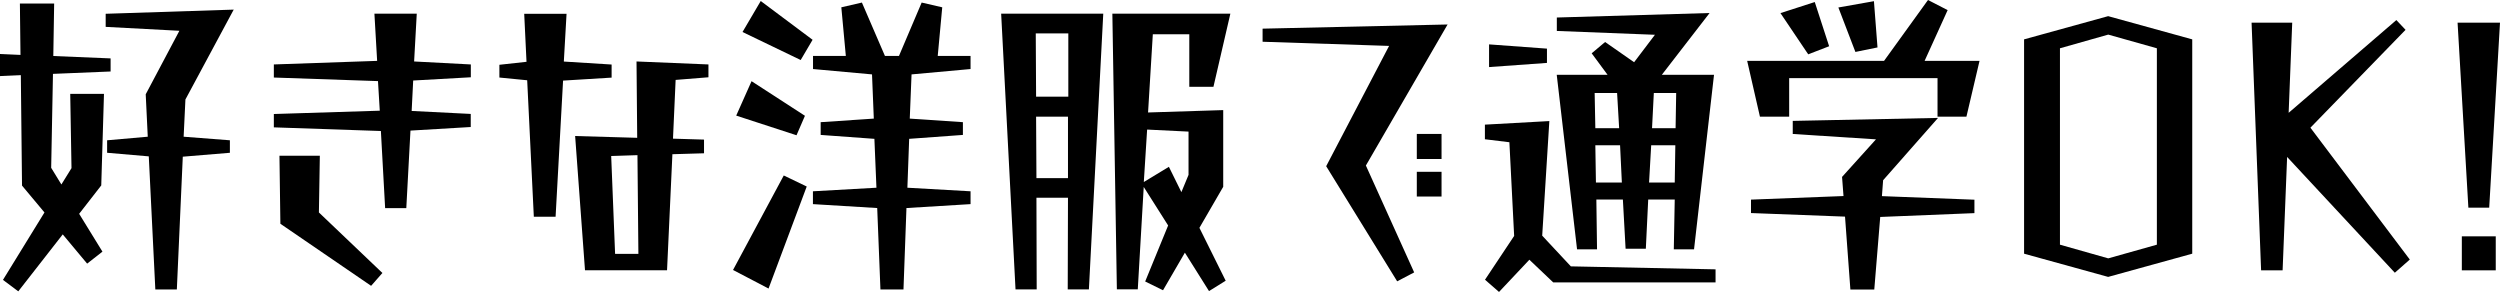
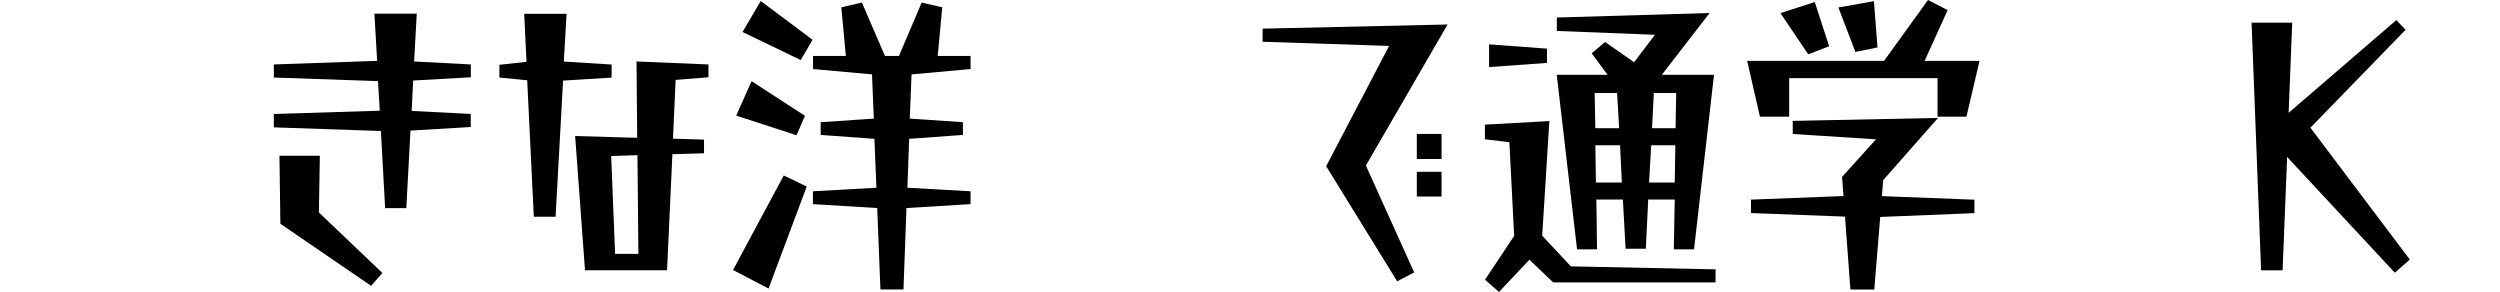
<svg xmlns="http://www.w3.org/2000/svg" id="Layer_2" data-name="Layer 2" viewBox="0 0 294.06 34.36">
  <defs>
    <style>
      .cls-1 {
        stroke-width: 0px;
      }
    </style>
  </defs>
  <g id="_本校が選ばれる理由" data-name="本校が選ばれる理由">
    <g>
-       <path class="cls-1" d="m.35,32.92l4.88-7.93-2.64-3.16-.14-12.99-2.46.11v-2.6l2.42.11-.07-6.04h4.03l-.1,6.17,6.74.28v1.54l-6.78.28-.21,11.05,1.2,1.96,1.19-1.92-.15-8.74h3.97l-.32,10.77-2.6,3.34,2.74,4.45-1.8,1.41-2.87-3.44-5.23,6.7-1.83-1.37Zm17.13-14.53l-4.88-.42v-1.47l4.78-.42-.24-4.99,3.96-7.47-8.67-.46v-1.54l15.06-.49-5.68,10.57-.21,4.38,5.44.42v1.47l-5.54.46-.7,15.62h-2.53l-.77-15.65Z" />
      <path class="cls-1" d="m44.81,15.41l-12.6-.43v-1.57l12.46-.39-.21-3.48-12.25-.42v-1.54l12.15-.42-.32-5.55h4.98l-.31,5.62,6.67.35v1.51l-6.78.38-.18,3.58,6.95.35v1.54l-7.09.42-.49,9.12h-2.49l-.5-9.08Zm-11.83,10.91l-.11-8h4.75l-.11,6.67,7.47,7.12-1.33,1.51-10.67-7.3Z" />
      <path class="cls-1" d="m62,9.44l-3.26-.32v-1.5l3.19-.35-.27-5.65h4.98l-.32,5.62,5.62.35v1.54l-5.71.35-.88,16.01h-2.56l-.78-16.04Zm5.65,6.56l7.3.21-.08-8.98,8.46.35v1.51l-3.86.31-.31,6.91,3.65.11v1.61l-3.72.11-.63,13.65h-9.65l-1.16-15.79Zm7.44,13.86l-.11-11.61-3.09.1.46,11.51h2.73Z" />
      <path class="cls-1" d="m86.22,31.76l5.97-11.12,2.7,1.3-4.49,12-4.17-2.18Zm.38-18.17l1.8-4.04,6.28,4.07-.99,2.29-7.09-2.31Zm.74-9.83l2.14-3.64,6.1,4.56-1.4,2.38-6.85-3.3Zm15.83,20.71l-7.55-.46v-1.51l7.47-.42-.24-5.75-6.32-.46v-1.5l6.25-.42-.21-5.2-6.94-.63v-1.54h3.86l-.53-5.72,2.42-.56,2.71,6.28h1.65l2.67-6.28,2.42.56-.53,5.72h3.86v1.54l-6.94.63-.21,5.2,6.25.42v1.5l-6.32.46-.21,5.75,7.43.42v1.51l-7.54.46-.35,9.58h-2.71l-.38-9.58Z" />
-       <path class="cls-1" d="m117.76,1.61h12.01l-1.69,32.43h-2.49l.03-10.78h-3.71l.03,10.78h-2.49l-1.69-32.43Zm4.11,9.76h3.79V3.93h-3.83l.04,7.44Zm3.75,9.58v-7.23h-3.75l.04,7.23h3.71Zm5.2-19.34h13.9l-1.99,8.6h-2.84v-6.18h-4.29l-.56,9.2,8.84-.28v9.02l-2.8,4.83,3.09,6.22-1.96,1.22-2.84-4.52-2.57,4.42-2.1-1.03,2.7-6.59-2.87-4.53-.7,12.04h-2.46l-.53-32.43Zm8.14,20.99l.84-2.03v-5.09l-4.87-.24-.39,6.17,2.95-1.79,1.47,2.98Z" />
      <path class="cls-1" d="m155.99,19.55l7.4-14.15-14.88-.49v-1.54l21.76-.49-9.61,16.59,5.68,12.57-2,1.05-8.35-13.54Zm10.66-.85v-2.95h2.91v2.95h-2.91Zm0,4.42v-2.91h2.91v2.91h-2.91Z" />
      <path class="cls-1" d="m174.66,32.92l3.44-5.17-.56-11.02-2.88-.35v-1.72l7.58-.42-.84,13.48,3.37,3.61,17.02.35v1.54h-19.09l-2.81-2.67-3.57,3.79-1.65-1.44Zm.49-27.7l6.81.5v1.68l-6.81.49v-2.67Zm7.93,3.58h6.01l-1.87-2.53,1.58-1.33,3.41,2.38,2.45-3.23-11.54-.45v-1.58l17.97-.53-5.62,7.27h6.14l-2.35,20.53h-2.38l.11-5.86h-3.12l-.28,5.79h-2.38l-.32-5.79h-3.12l.08,5.86h-2.35l-2.39-20.53Zm4.57,6.28h2.8l-.24-4.14h-2.64l.08,4.14Zm3.12,6.39l-.21-4.38h-2.91l.07,4.38h3.05Zm6.22,0l.07-4.38h-2.84l-.25,4.38h3.03Zm-2.46-10.53l-.21,4.14h2.77l.07-4.14h-2.63Z" />
      <path class="cls-1" d="m205.51,7.16h16.1l5.17-7.16,2.31,1.19-2.71,5.97h6.46l-1.54,6.56h-3.4v-4.53h-17.45v4.53h-3.44l-1.5-6.56Zm11.5,18.32l-11.05-.42v-1.58l10.88-.42-.17-2.25,3.99-4.42-9.79-.63v-1.54l17.09-.35-6.46,7.33-.14,1.87,10.88.42v1.58l-11.08.45-.7,8.54h-2.81l-.63-8.56Zm-7.58-23.94l4.03-1.3,1.69,5.2-2.46.95-3.26-4.84Zm6.81-.66l4.18-.74.42,5.44-2.6.53-2-5.22Z" />
-       <path class="cls-1" d="m238.08,29.83V4.63l9.89-2.73,9.89,2.73v25.21l-9.89,2.73-9.89-2.73Zm15.62-1.05V5.68l-5.72-1.61-5.68,1.61v23.1l5.68,1.61,5.72-1.61Z" />
      <path class="cls-1" d="m264.84,2.67h4.78l-.42,10.6,12.67-10.91,1.08,1.15-11.19,11.51,11.69,15.51-1.76,1.55-12.67-13.62-.53,13.34h-2.53l-1.12-29.13Z" />
-       <path class="cls-1" d="m289.07,2.67h4.99l-1.27,21.76h-2.45l-1.27-21.76Zm.5,25.13h3.99v4h-3.99v-4Z" />
    </g>
  </g>
</svg>